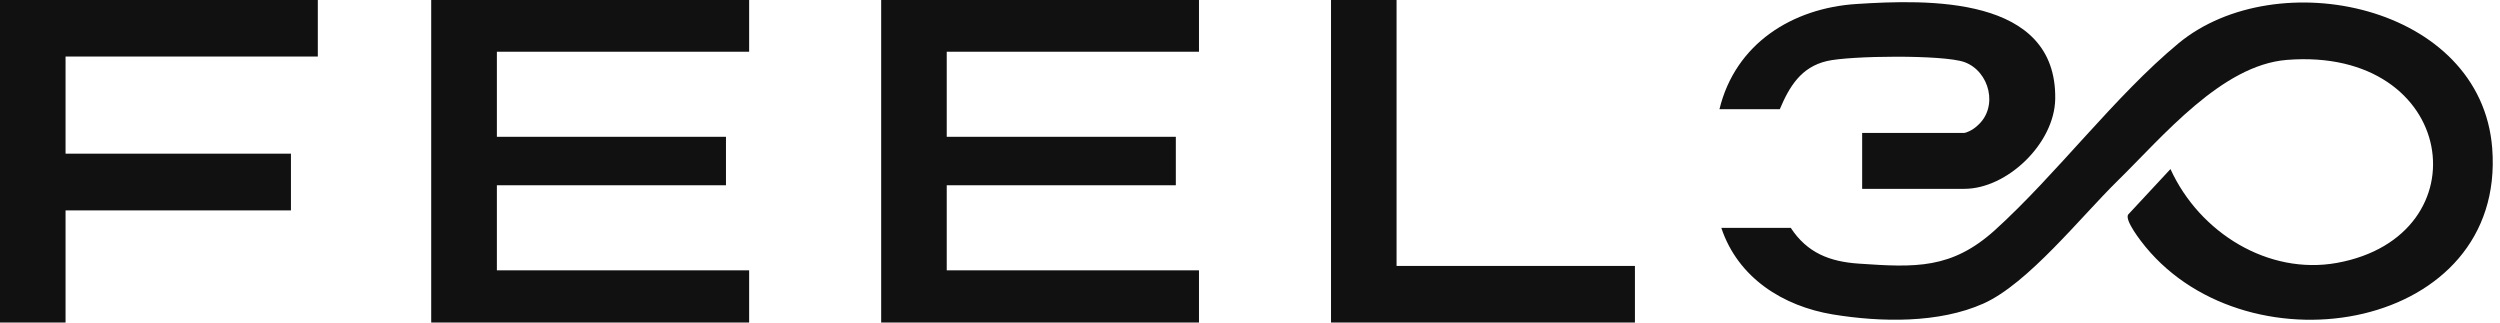
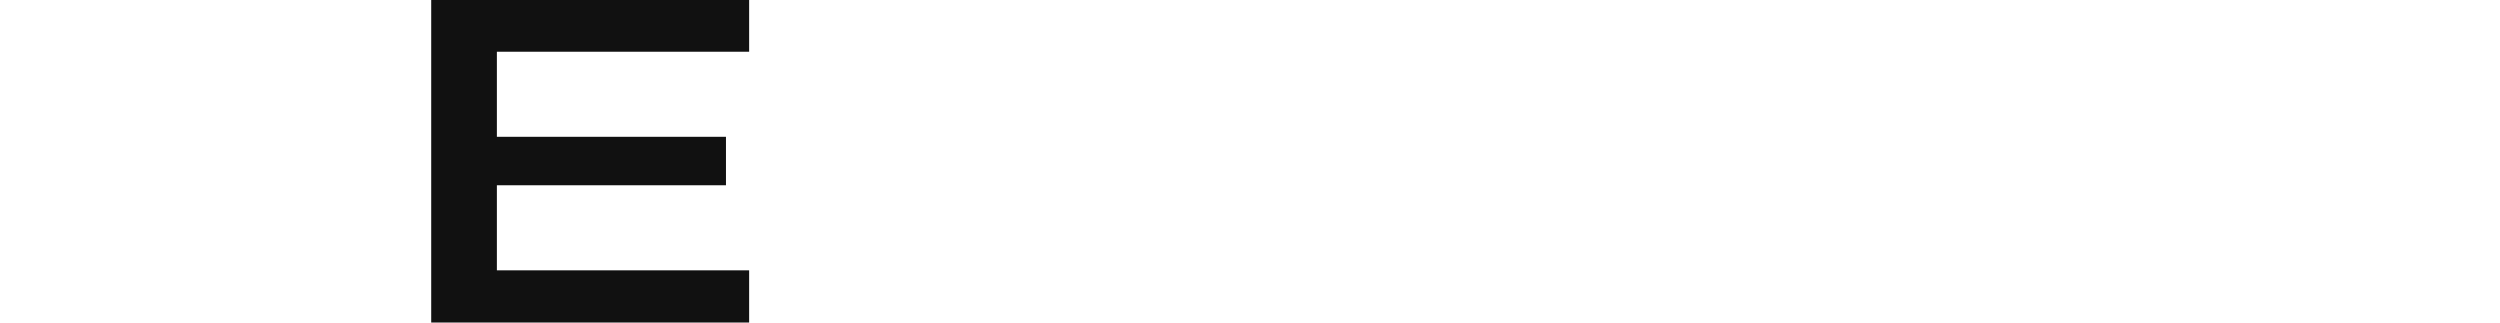
<svg xmlns="http://www.w3.org/2000/svg" width="217" height="28" viewBox="0 0 217 28" fill="none">
-   <path d="M155.432 19.768C156.86 21.958 158.83 22.712 161.333 22.882C166.269 23.224 169.406 23.365 173.166 19.969C178.544 15.096 183.561 8.345 189.09 3.764C197.616 -3.289 215.37 0.398 216.325 12.876C217.531 28.639 195.343 32.527 186.215 21.406C185.833 20.943 184.426 19.145 184.717 18.633L188.397 14.674C190.93 20.23 196.912 23.887 202.833 22.822C215.661 20.501 213.339 4.015 198.49 5.2C192.86 5.652 187.753 11.821 183.812 15.689C180.615 18.824 176.031 24.62 172.161 26.349C168.29 28.076 163.253 27.976 159.091 27.293C154.779 26.58 150.858 24.128 149.41 19.778H155.412L155.432 19.768Z" fill="#111111" />
-   <path d="M161.635 11.538V16.391H170.502C174.221 16.391 178.333 12.453 178.393 8.585C178.534 -0.417 167.254 -0.045 161.152 0.346C155.593 0.698 150.636 3.772 149.249 9.479H154.487C155.331 7.479 156.347 5.822 158.578 5.299C160.579 4.827 168.692 4.737 170.512 5.39C172.703 6.183 173.497 9.328 171.618 10.925C171.185 11.337 170.612 11.538 170.502 11.538H161.635Z" fill="#111111" />
-   <path d="M27.586 -0.003H0V27.997H5.69V18.262H25.254V13.339H5.69V4.91H27.586V-0.003Z" fill="#111111" />
  <path d="M65.025 -0.003H37.429V27.997H65.025V23.466H43.129V16.082H63.014V11.872H43.129V4.488H65.025V-0.003Z" fill="#111111" />
-   <path d="M104.072 -0.003H76.486V27.997H104.072V23.466H82.177V16.082H102.062V11.872H82.177V4.488H104.072V-0.003Z" fill="#111111" />
-   <path d="M141.912 23.084H121.222V-0.003H115.532V27.997H141.912V23.084Z" fill="#111111" />
</svg>